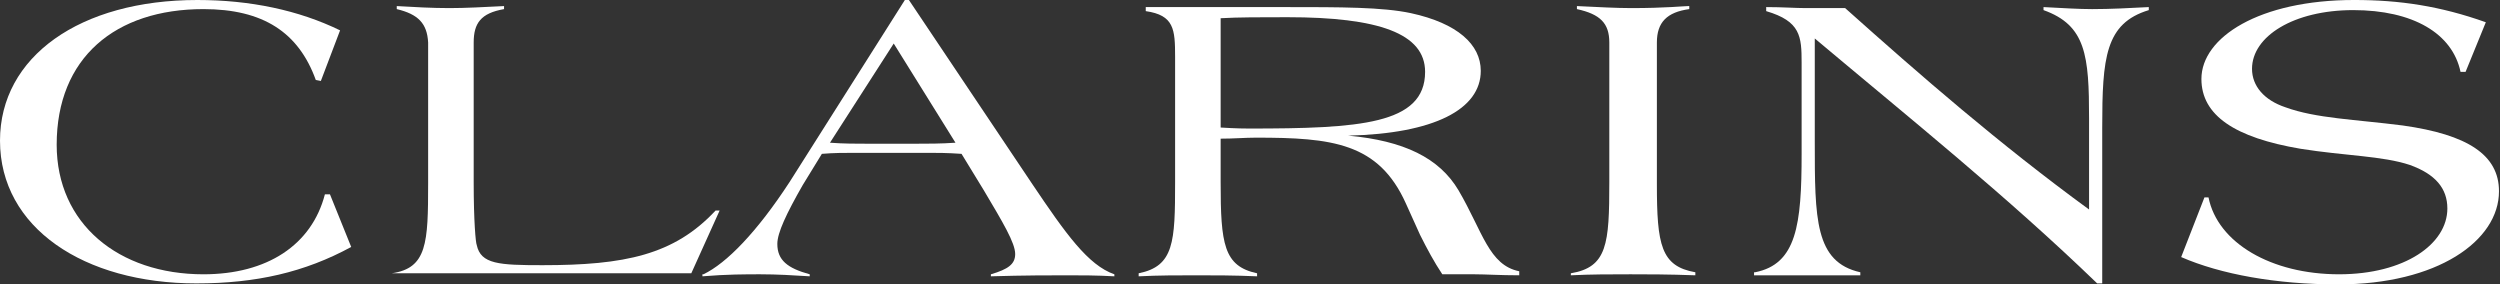
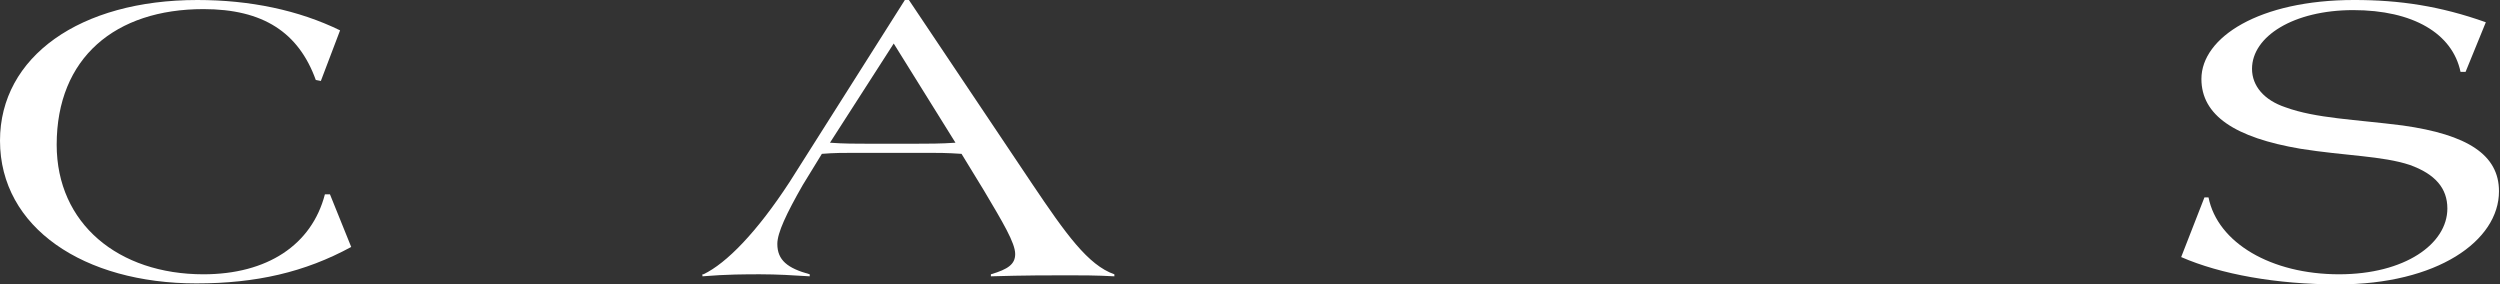
<svg xmlns="http://www.w3.org/2000/svg" version="1.1" id="Livello_2" x="0px" y="0px" viewBox="0 0 247 28.1" style="enable-background:new 0 0 247 28.1;" xml:space="preserve">
  <rect x="0" y="0" width="247" height="28.1" fill="#333333" stroke="none" />
  <g>
    <path style="fill:#FFFFFF;" d="M19.4,28C8.3,28,0,22.5,0,13.9C0,5.6,7.9,0,19.5,0c5.2,0,10,1,14.1,3L31.7,8l-0.5-0.1   c-1.7-4.7-5.2-7-11.1-7c-8.7,0-14.5,4.8-14.5,13.4c0,7.8,6.1,12.8,14.5,12.8c6.3,0,10.7-2.9,12-7.9l0.5,0l2.1,5.2   C30.1,26.9,25.3,28,19.4,28z" />
-     <path style="fill:#FFFFFF;" d="M39.2,0.9V0.6c1.7,0.1,3.5,0.2,5.2,0.2c1.6,0,3.4-0.1,5.4-0.2v0.3c-2.3,0.4-3,1.4-3,3.3v13.8   c0,3.9,0.2,6,0.3,6.2c0.4,1.9,2.2,2,6.5,2c8.1,0,13-1,17.1-5.4l0.4,0l-2.8,6.2H49.3c-0.7,0-2.3,0-4.6,0c-0.6,0-2.6,0-6,0V27   c3.5-0.5,3.6-3,3.6-8.9V4.2C42.2,2.3,41.3,1.4,39.2,0.9z" />
    <path style="fill:#FFFFFF;" d="M69.5,27.1c2.3-1.1,5.3-4.2,8.5-9.1L89.4,0h0.4L102,18.2c3.3,4.9,5.5,8,8.1,8.9v0.2   c-1.8-0.1-3.3-0.1-4.6-0.1c-1.7,0-4.3,0-7.6,0.1v-0.2c1.7-0.5,2.4-1,2.4-2c0-1.1-1.2-3.1-3.1-6.3L95,15.2c-1.4-0.1-2.5-0.1-3.2-0.1   h-7.3c-1.1,0-2.1,0-3.3,0.1l-1.9,3.1c-1.6,2.8-2.5,4.7-2.5,5.8c0,1.6,1,2.4,3.2,3v0.2c-1.6-0.1-3.2-0.2-4.9-0.2   c-1.4,0-3.3,0-5.7,0.2V27.1z M85.8,14.2h4.6c1.2,0,2.6,0,4-0.1l-6.1-9.8L82,14.1C83.3,14.2,84.6,14.2,85.8,14.2z" />
-     <path style="fill:#FFFFFF;" d="M140.3,23.2l-1.4-3.1c-2.7-6-7.3-6.5-14.8-6.5c-1.1,0-2.2,0.1-3.5,0.1v4.3c0,6.1,0.3,8.3,3.6,9v0.3   c-2.3-0.1-4.2-0.1-6-0.1c-1.8,0-3.7,0-5.7,0.1V27c3.5-0.7,3.6-3.1,3.6-9V5.6c0-2.7-0.1-4.1-2.9-4.5V0.7c3.2,0,5.9,0,8.1,0   c0.6,0,2.5,0,5.6,0c5.6,0,9.7,0,12.5,0.6c4.6,1,6.9,3.1,6.9,5.7c0,3.8-4.6,6.2-13.1,6.4c5.5,0.5,9,2.2,10.9,5.4c2.4,4.1,3,7.4,6,8   v0.4c-1.9,0-3.3-0.1-4.4-0.1c-0.4,0-1.5,0-3.2,0C141.7,25.9,141,24.6,140.3,23.2z M123.4,12.7c10.9,0,17.4-0.4,17.4-5.6   c0-3.8-4.6-5.4-13.6-5.4c-2.6,0-4.9,0-6.6,0.1v10.8C122.2,12.7,123.1,12.7,123.4,12.7z" />
-     <path style="fill:#FFFFFF;" d="M155.2,27c3.6-0.6,3.8-2.9,3.8-9V4.2c0-1.9-0.9-2.8-3.2-3.3V0.6c2.1,0.1,3.9,0.2,5.4,0.2   c3.3,0,5.2-0.2,5.6-0.2c0.1,0,0.1,0,0.1,0v0.3c-2.2,0.3-3.2,1.3-3.2,3.3v13.8c0,0,0,0.1,0,0.2c0,6,0.4,8.1,3.8,8.7v0.3   c-2.7-0.1-4.8-0.1-6.4-0.1c-2,0-3.9,0-5.9,0.1V27z" />
-     <path style="fill:#FFFFFF;" d="M173.4,26.9c4.1-0.8,4.6-4.7,4.6-11.7v-9c0-2.6-0.1-4.1-3.5-5.1V0.7c1.6,0,2.9,0.1,3.9,0.1   c0.7,0,2,0,3.9,0c7.5,6.7,15.2,13.4,24.1,19.9V16c0-2.2,0-3.6,0-4.3c0-6.2-0.3-9.2-4.5-10.7V0.7c1.9,0.1,3.5,0.2,4.8,0.2   c1.8,0,3.7-0.1,5.6-0.2v0.3c-4.3,1.3-4.6,4.7-4.6,11.6V28h-0.5c-8.9-8.6-18.5-16.3-27.9-24.2V14c0,7.6,0,11.9,4.5,12.9v0.3   c-1.2,0-2.3,0-3.2,0c-1.8,0-3,0-3.5,0c-0.4,0-1.6,0-3.8,0V26.9z" />
    <path style="fill:#FFFFFF;" d="M217.8,19.5l0.4,0c0.9,4.5,6.2,7.6,12.9,7.6c6.5,0,10.7-3,10.7-6.5c0-2-1.2-3.4-3.7-4.3   c-2.7-0.9-6.4-0.9-10.8-1.6c-6.5-1.1-9.8-3.3-9.8-6.9c0-4.1,5.7-7.8,15.1-7.8c4.5,0,8.5,0.6,13,2.2l-2,4.9l-0.5,0   c-0.8-3.8-4.7-6.1-10.6-6.1c-5.9,0-10,2.6-10,5.8c0,1.7,1.2,3.1,3.3,3.8c3,1.1,6.9,1.2,11.6,1.8c6.4,0.9,9.5,2.9,9.5,6.5   c0,4.9-6.1,9.2-15.9,9.2c-6.1,0-11.6-1-15.5-2.7L217.8,19.5z" />
  </g>
</svg>